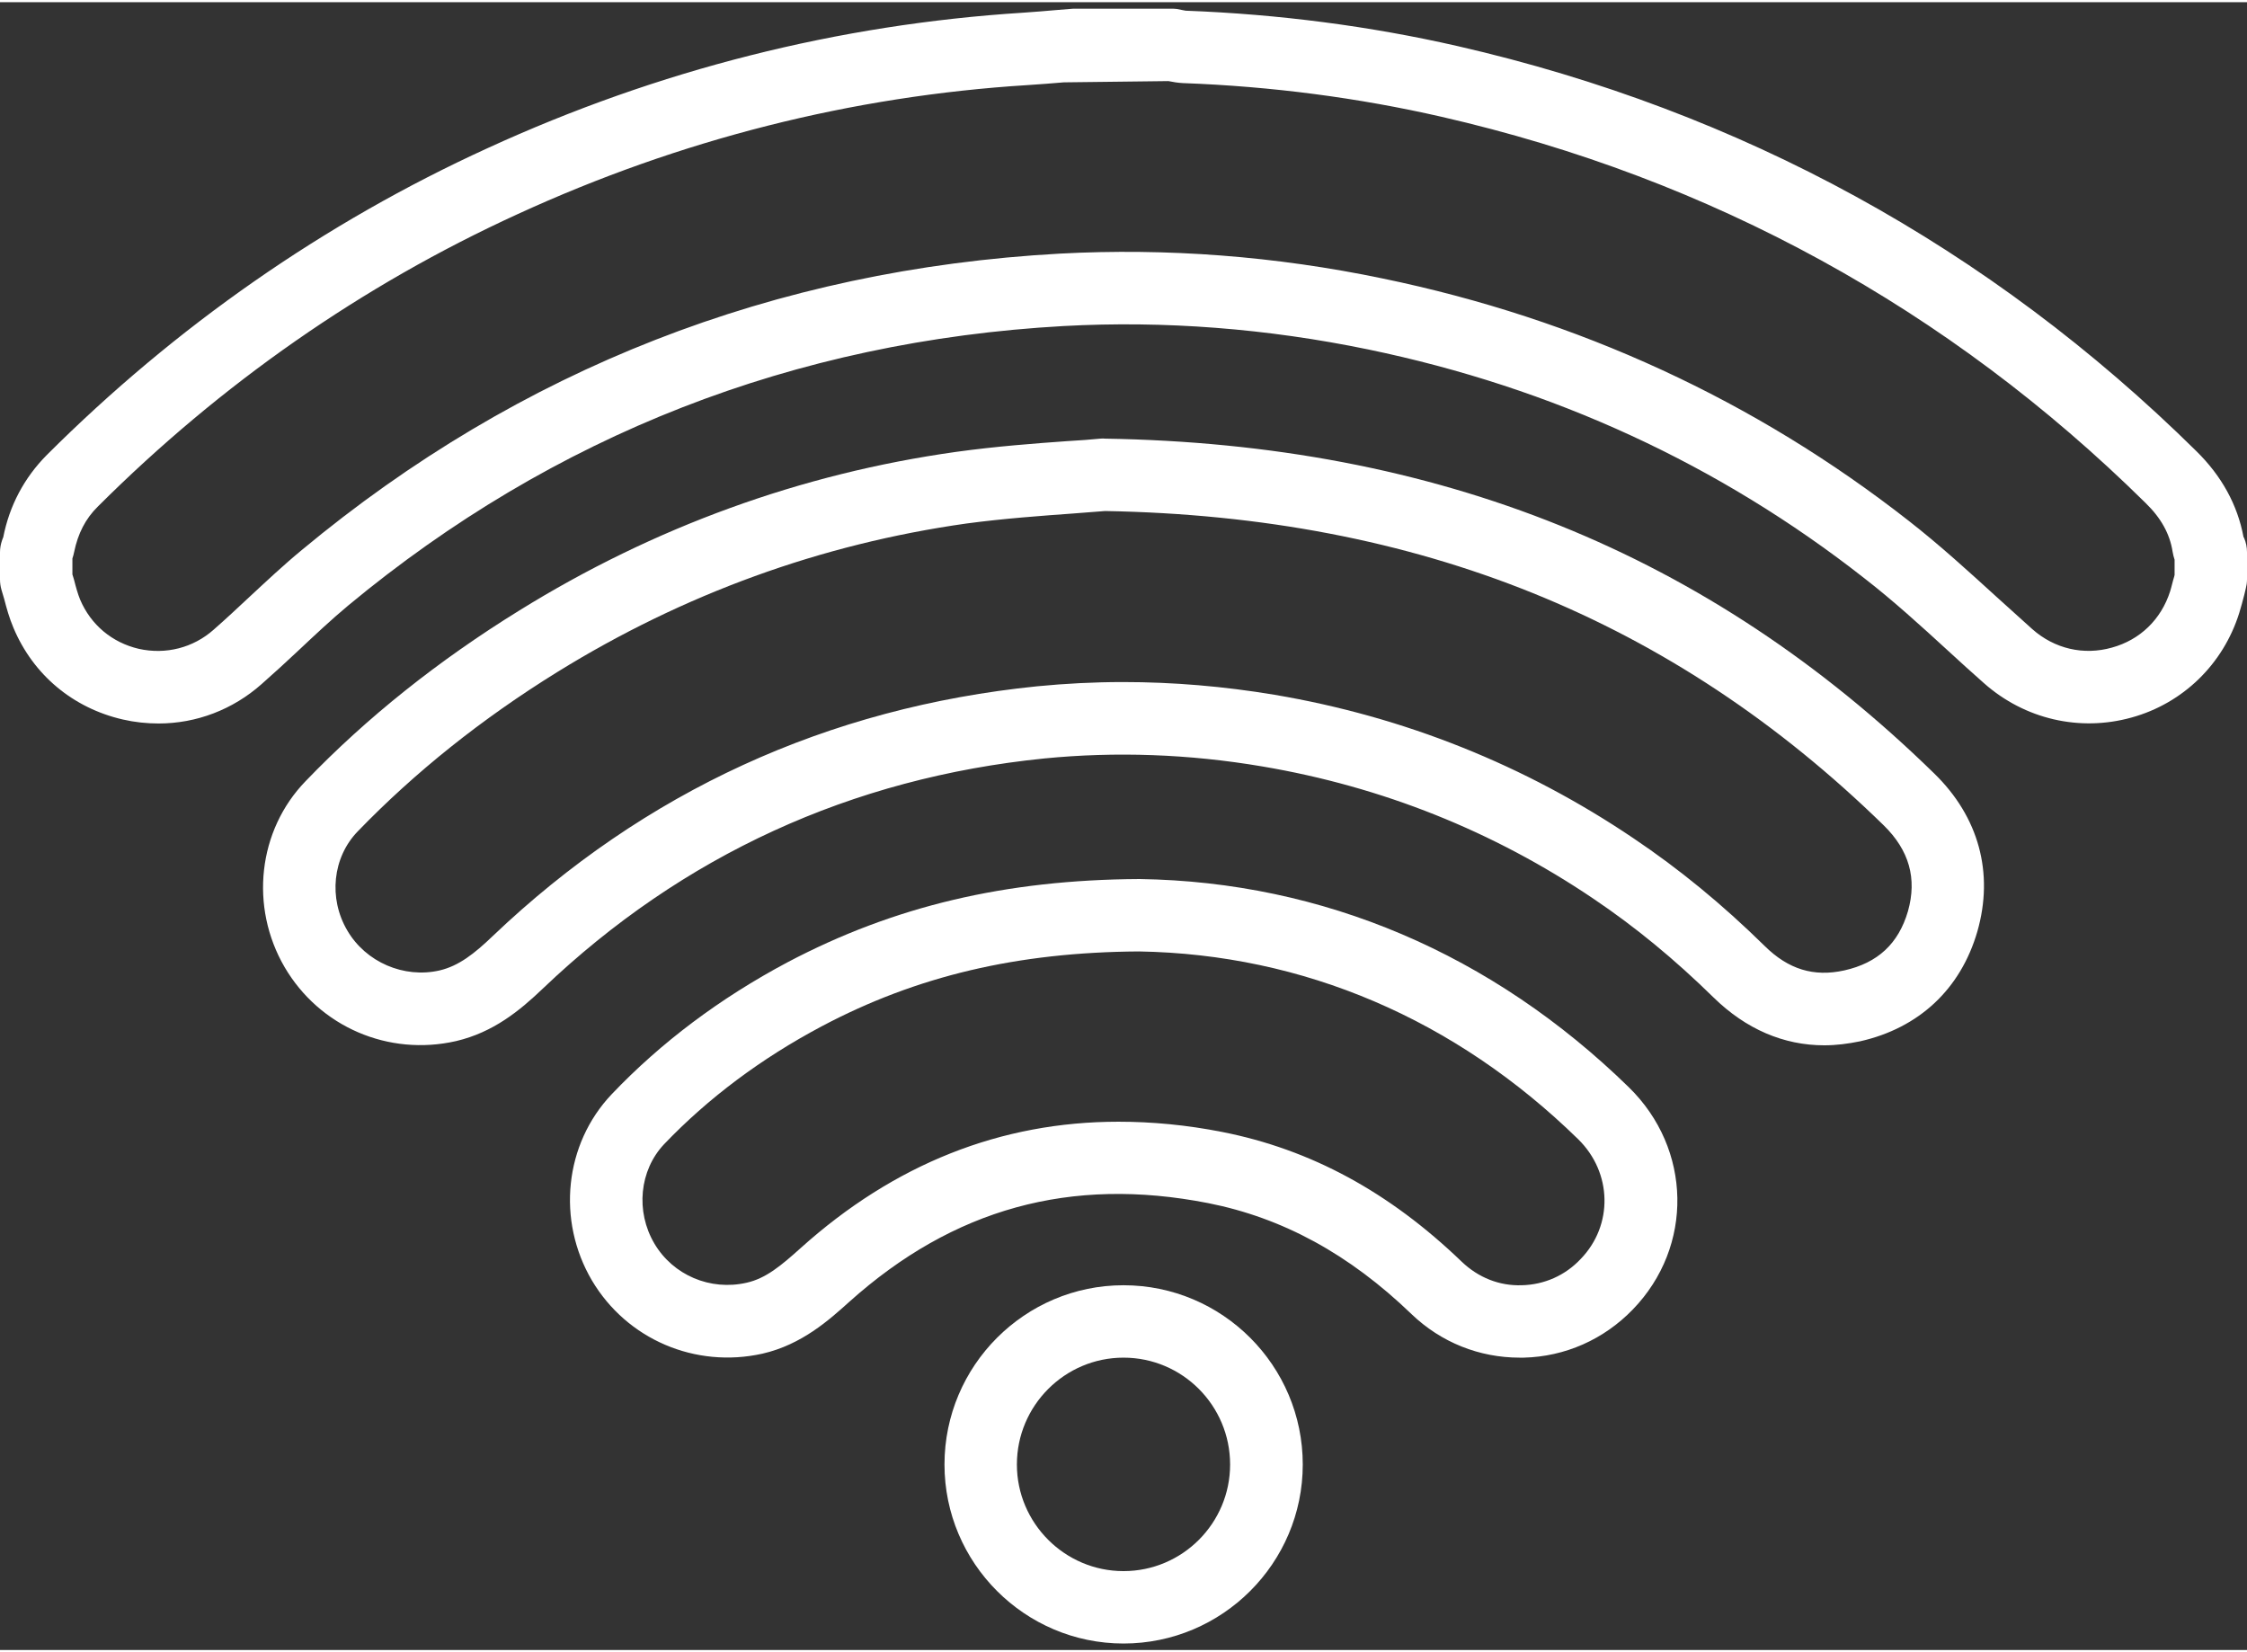
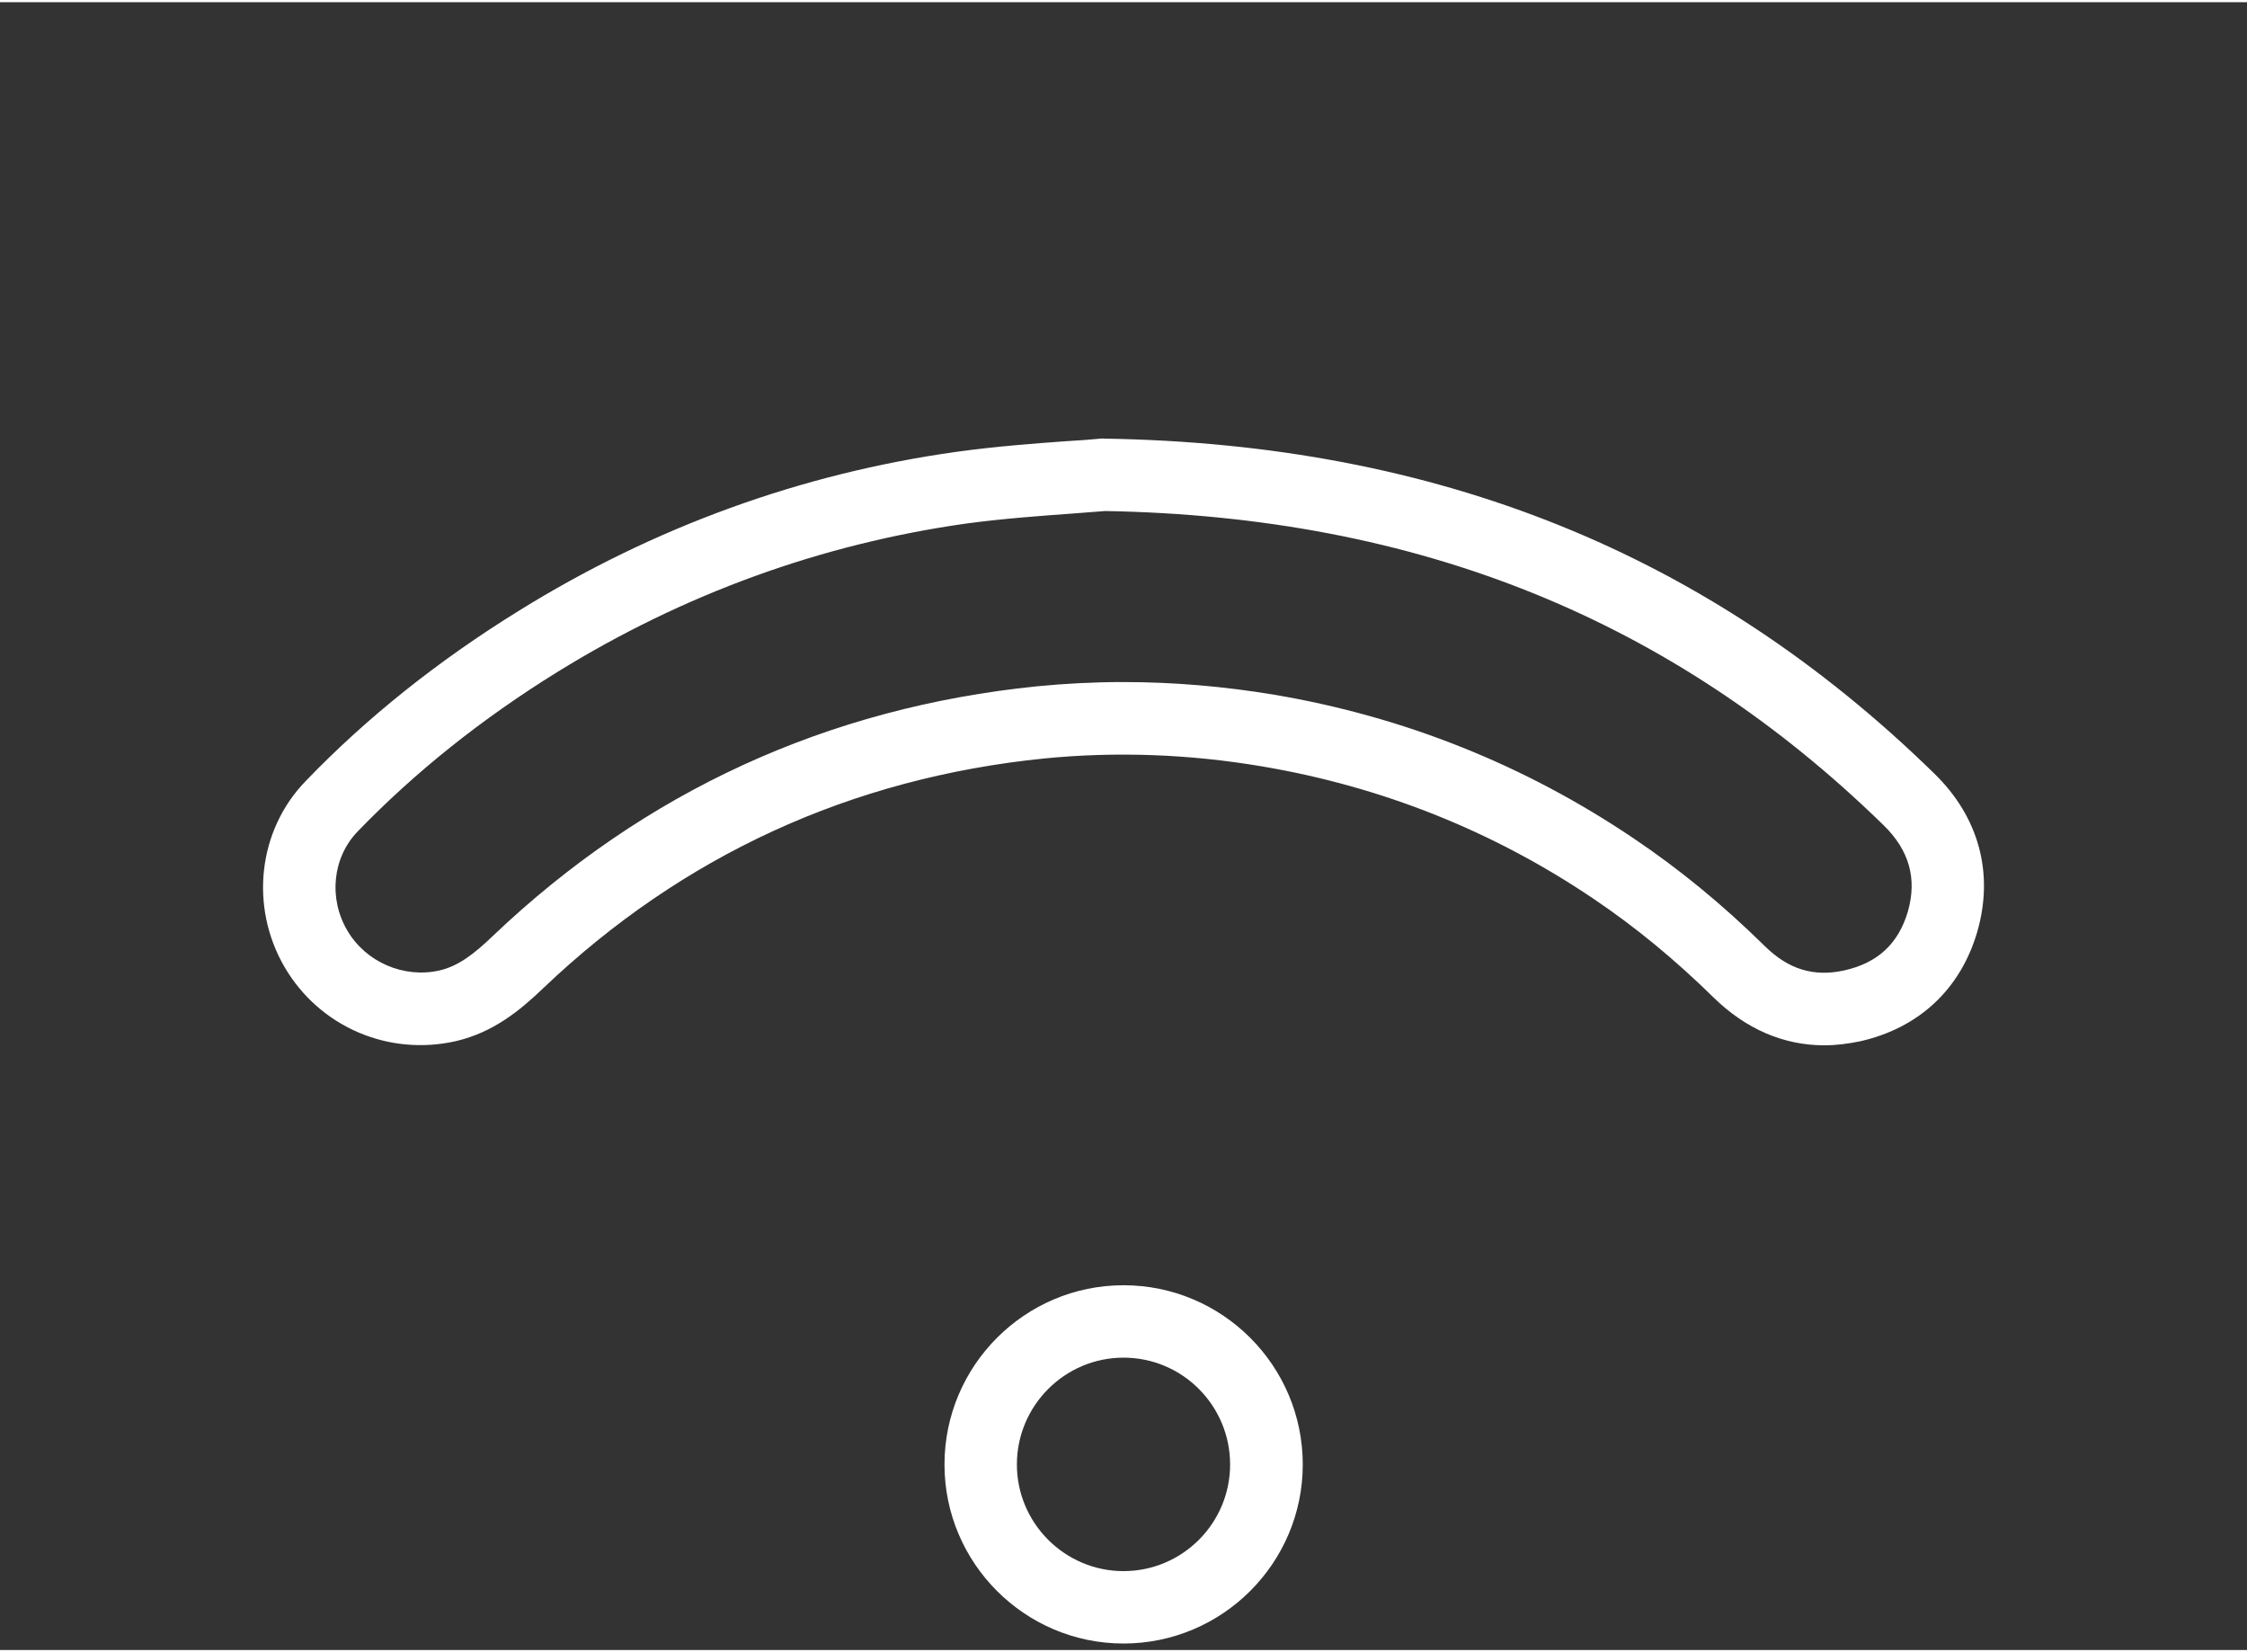
<svg xmlns="http://www.w3.org/2000/svg" version="1.2" baseProfile="tiny-ps" viewBox="0 0 90 66" width="136" height="100">
  <rect x="0" y="0" width="90" height="66" fill="#333333" stroke="none" />
  <title>noun_wifi_2099257-svg</title>
  <style>
		tspan { white-space:pre }
		.shp0 { fill: none } 
		.shp1 { fill: #ffffff } 
	</style>
  <g id="Layer">
    <path id="Layer" class="shp0" d="M45.62 38.02C40.76 38.05 36.72 39 32.91 41.02C30.48 42.31 28.36 43.9 26.6 45.74C25.61 46.79 25.45 48.43 26.21 49.72C26.96 50.99 28.45 51.62 29.9 51.29C30.67 51.12 31.29 50.61 32.07 49.9C35.82 46.53 40.09 44.84 44.8 44.84C46.15 44.84 47.53 44.97 48.95 45.25C52.5 45.95 55.64 47.65 58.55 50.45C59.21 51.08 60.06 51.42 60.95 51.39C61.85 51.37 62.69 51 63.31 50.34C64.63 48.99 64.58 46.87 63.22 45.54C58.29 40.73 52.2 38.13 45.62 38.02Z" />
-     <path id="Layer" class="shp0" d="M45 62.84C42.64 62.84 40.73 60.93 40.73 58.57C40.73 56.2 42.64 54.29 45 54.29C47.37 54.29 49.28 56.2 49.28 58.57C49.28 60.93 47.37 62.84 45 62.84Z" />
-     <path id="Layer" class="shp0" d="M44.26 20.38C43.88 20.41 43.44 20.44 42.96 20.48C41.73 20.57 40.2 20.68 38.71 20.89C32.89 21.7 27.38 23.7 22.32 26.83C19.3 28.7 16.61 30.84 14.33 33.21C13.32 34.25 13.15 35.89 13.9 37.18C14.65 38.45 16.17 39.11 17.61 38.78C18.37 38.6 18.99 38.12 19.74 37.4C25.82 31.61 33.15 28.25 41.53 27.4C42.67 27.29 43.82 27.23 44.98 27.23C46.98 27.23 49.01 27.4 51.04 27.74C56.25 28.62 61.09 30.56 65.43 33.49C67.26 34.72 68.97 36.13 70.67 37.8C71.63 38.74 72.65 39.05 73.87 38.78C75.2 38.49 76.04 37.71 76.41 36.41C76.79 35.1 76.47 33.97 75.44 32.97C67 24.72 56.79 20.6 44.26 20.38Z" />
-     <path id="Layer" class="shp0" d="M85.93 20.05C78.04 12.27 68.55 7.07 57.74 4.59C54.42 3.83 50.93 3.37 47.38 3.24C47.19 3.23 46.99 3.2 46.8 3.16L46.78 3.16L42.61 3.21C42.13 3.25 41.64 3.29 41.16 3.32C34.11 3.76 27.24 5.5 20.73 8.49C14.5 11.34 8.85 15.28 3.92 20.2C3.42 20.69 3.12 21.29 2.97 22.02C2.95 22.12 2.93 22.2 2.9 22.28L2.9 22.92C2.92 22.99 2.95 23.07 2.97 23.15C3.04 23.44 3.12 23.71 3.21 23.93C3.64 24.94 4.49 25.65 5.56 25.9C6.64 26.14 7.74 25.86 8.56 25.13C9.04 24.71 9.51 24.27 9.97 23.84C10.65 23.21 11.35 22.55 12.09 21.94C20.81 14.7 31.02 10.7 42.45 10.07C46.74 9.84 51.09 10.17 55.4 11.07C63.22 12.69 70.31 15.96 76.46 20.78C77.69 21.74 78.85 22.8 79.97 23.82C80.45 24.25 80.92 24.68 81.4 25.11C82.29 25.9 83.46 26.17 84.59 25.85C85.72 25.54 86.56 24.72 86.92 23.6C86.98 23.41 87.02 23.21 87.08 23.02L87.1 22.94L87.1 22.34C87.07 22.24 87.04 22.13 87.02 22.01C86.91 21.3 86.56 20.66 85.93 20.05Z" />
-     <path id="Layer" fill-rule="evenodd" class="shp1" d="M90 22.03L90 23.12C90 23.25 89.98 23.37 89.95 23.49L89.89 23.74C89.83 23.98 89.76 24.23 89.69 24.46C89.05 26.51 87.44 28.08 85.38 28.65C83.3 29.23 81.1 28.72 79.47 27.28C78.98 26.85 78.5 26.41 78.02 25.97C76.94 24.98 75.82 23.96 74.67 23.07C68.87 18.52 62.19 15.44 54.81 13.91C50.75 13.07 46.64 12.75 42.61 12.97C31.82 13.57 22.17 17.34 13.94 24.17C13.27 24.73 12.63 25.33 11.96 25.96C11.47 26.42 10.98 26.87 10.48 27.31C9.32 28.34 7.86 28.89 6.35 28.89C5.88 28.89 5.4 28.84 4.92 28.73C2.92 28.27 1.33 26.94 0.54 25.06C0.37 24.66 0.26 24.26 0.17 23.91L0.06 23.54C0.02 23.4 0 23.26 0 23.12L0 22.03C0 21.87 0.03 21.71 0.08 21.56C0.09 21.54 0.12 21.44 0.13 21.43C0.38 20.16 0.97 19.05 1.87 18.14C7.04 12.98 12.98 8.84 19.52 5.85C26.36 2.71 33.58 0.89 40.98 0.42C41.44 0.39 41.9 0.35 42.36 0.31L42.98 0.26C43.02 0.26 43.06 0.26 43.1 0.26L46.91 0.26C46.98 0.26 47.06 0.26 47.13 0.27L47.33 0.31C47.38 0.32 47.44 0.33 47.49 0.34C51.22 0.48 54.89 0.96 58.39 1.76C69.73 4.36 79.69 9.81 87.97 17.98C88.98 18.97 89.62 20.13 89.86 21.42C89.87 21.43 89.88 21.45 89.88 21.45C89.96 21.63 90 21.83 90 22.03ZM87.1 22.94L87.1 22.33C87.07 22.24 87.04 22.13 87.02 22.01C86.91 21.3 86.56 20.66 85.93 20.05C78.04 12.27 68.55 7.07 57.74 4.59C54.42 3.83 50.93 3.37 47.38 3.24C47.19 3.23 46.99 3.2 46.8 3.16L46.78 3.16L42.61 3.21C42.13 3.25 41.64 3.29 41.16 3.32C34.11 3.76 27.24 5.5 20.73 8.49C14.5 11.34 8.85 15.28 3.92 20.2C3.42 20.69 3.12 21.29 2.97 22.02C2.95 22.11 2.93 22.2 2.9 22.28L2.9 22.92C2.92 22.99 2.95 23.07 2.97 23.15C3.04 23.43 3.12 23.71 3.21 23.93C3.64 24.94 4.49 25.65 5.56 25.9C6.64 26.14 7.74 25.86 8.56 25.13C9.04 24.71 9.51 24.27 9.97 23.84C10.65 23.21 11.35 22.55 12.09 21.94C20.81 14.69 31.02 10.7 42.45 10.07C46.74 9.84 51.09 10.17 55.4 11.07C63.22 12.69 70.31 15.96 76.46 20.78C77.69 21.74 78.85 22.8 79.97 23.82C80.45 24.25 80.92 24.68 81.4 25.11C82.29 25.9 83.46 26.17 84.59 25.85C85.72 25.54 86.56 24.72 86.92 23.6C86.98 23.41 87.02 23.21 87.08 23.02L87.1 22.94Z" />
    <path id="Layer" fill-rule="evenodd" class="shp1" d="M77.47 30.89C79.26 32.63 79.87 34.88 79.2 37.22C78.53 39.53 76.86 41.09 74.5 41.62C74.01 41.72 73.54 41.78 73.07 41.78C71.44 41.78 69.93 41.13 68.64 39.87C67.07 38.33 65.49 37.03 63.81 35.9C59.81 33.2 55.35 31.42 50.56 30.61C47.61 30.11 44.68 30.01 41.83 30.29C34.1 31.07 27.34 34.17 21.75 39.5C20.82 40.39 19.76 41.26 18.27 41.61C15.56 42.23 12.8 41.04 11.4 38.65C9.99 36.23 10.33 33.17 12.24 31.2C14.69 28.65 17.57 26.36 20.79 24.37C26.19 21.02 32.09 18.88 38.3 18.01C39.89 17.79 41.48 17.67 42.75 17.58C43.25 17.55 43.69 17.52 44.08 17.48C44.13 17.48 44.18 17.47 44.23 17.48C57.58 17.69 68.45 22.08 77.47 30.89ZM75.45 32.97C67 24.72 56.8 20.6 44.26 20.38C43.88 20.41 43.44 20.44 42.97 20.48C41.73 20.57 40.2 20.68 38.71 20.88C32.89 21.7 27.38 23.7 22.32 26.83C19.3 28.7 16.62 30.84 14.33 33.21C13.32 34.25 13.15 35.89 13.91 37.18C14.65 38.45 16.18 39.11 17.61 38.78C18.37 38.6 18.99 38.12 19.74 37.4C25.82 31.61 33.15 28.25 41.54 27.4C42.67 27.29 43.82 27.23 44.98 27.23C46.99 27.23 49.01 27.4 51.05 27.74C56.25 28.62 61.09 30.56 65.43 33.49C67.26 34.72 68.98 36.13 70.68 37.8C71.63 38.74 72.65 39.05 73.87 38.78C75.21 38.48 76.04 37.71 76.42 36.41C76.79 35.1 76.47 33.97 75.45 32.97Z" />
-     <path id="Layer" fill-rule="evenodd" class="shp1" d="M65.24 43.46C67.77 45.93 67.84 49.84 65.4 52.36C64.24 53.56 62.69 54.25 61.03 54.29C60.97 54.29 60.92 54.29 60.87 54.29C59.25 54.29 57.72 53.68 56.54 52.55C54.04 50.14 51.37 48.69 48.39 48.1C42.88 47.02 38.18 48.32 34.01 52.06C33.21 52.78 32.11 53.77 30.54 54.13C27.85 54.73 25.11 53.56 23.71 51.2C22.29 48.79 22.61 45.73 24.5 43.74C26.47 41.67 28.84 39.89 31.55 38.45C35.8 36.21 40.27 35.15 45.62 35.12C45.63 35.12 45.64 35.12 45.65 35.12C52.99 35.23 59.77 38.12 65.24 43.46ZM63.21 45.54C58.29 40.73 52.2 38.13 45.62 38.02C40.76 38.05 36.72 39 32.91 41.02C30.48 42.31 28.36 43.9 26.6 45.74C25.61 46.79 25.45 48.43 26.21 49.72C26.96 50.99 28.45 51.62 29.9 51.29C30.67 51.12 31.28 50.61 32.07 49.9C35.82 46.53 40.09 44.84 44.8 44.84C46.14 44.84 47.53 44.97 48.95 45.25C52.5 45.95 55.64 47.65 58.55 50.45C59.21 51.08 60.05 51.42 60.95 51.39C61.85 51.37 62.69 51 63.31 50.34C64.62 48.99 64.58 46.88 63.21 45.54Z" />
    <path id="Layer" fill-rule="evenodd" class="shp1" d="M52.18 58.57C52.18 62.52 48.96 65.74 45 65.74C41.05 65.74 37.83 62.52 37.83 58.57C37.83 54.61 41.05 51.39 45 51.39C48.96 51.39 52.18 54.61 52.18 58.57ZM49.27 58.57C49.27 56.21 47.36 54.29 45 54.29C42.65 54.29 40.73 56.21 40.73 58.57C40.73 60.92 42.65 62.84 45 62.84C47.36 62.84 49.27 60.92 49.27 58.57Z" />
  </g>
</svg>